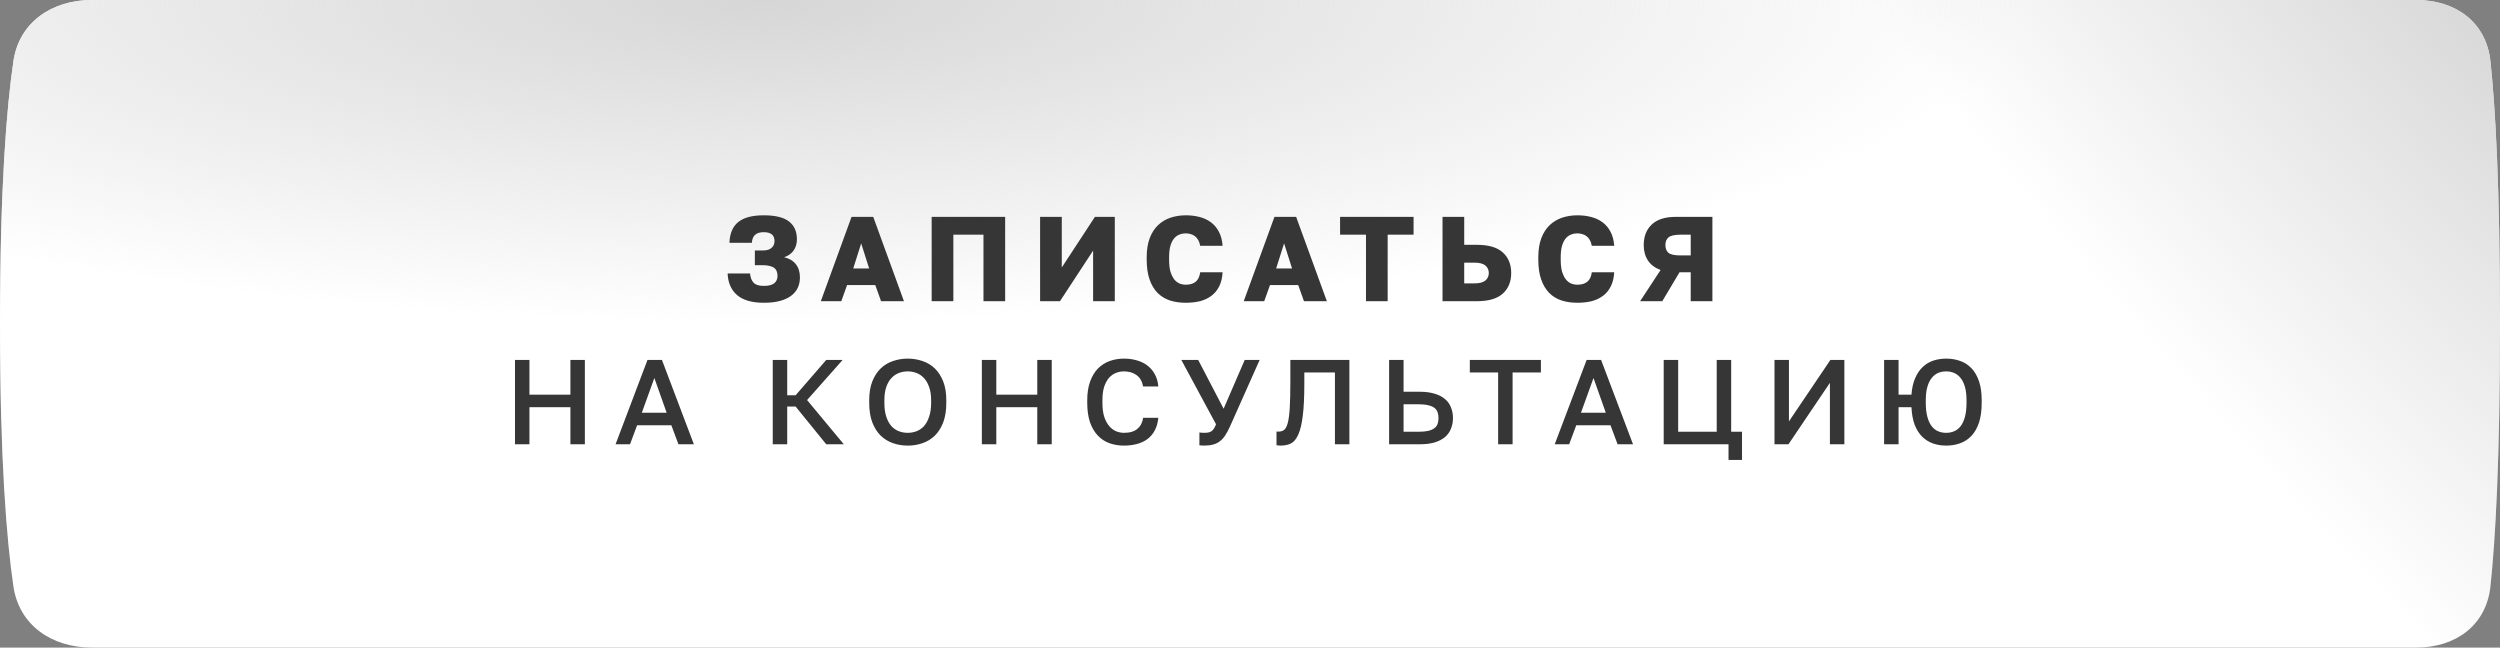
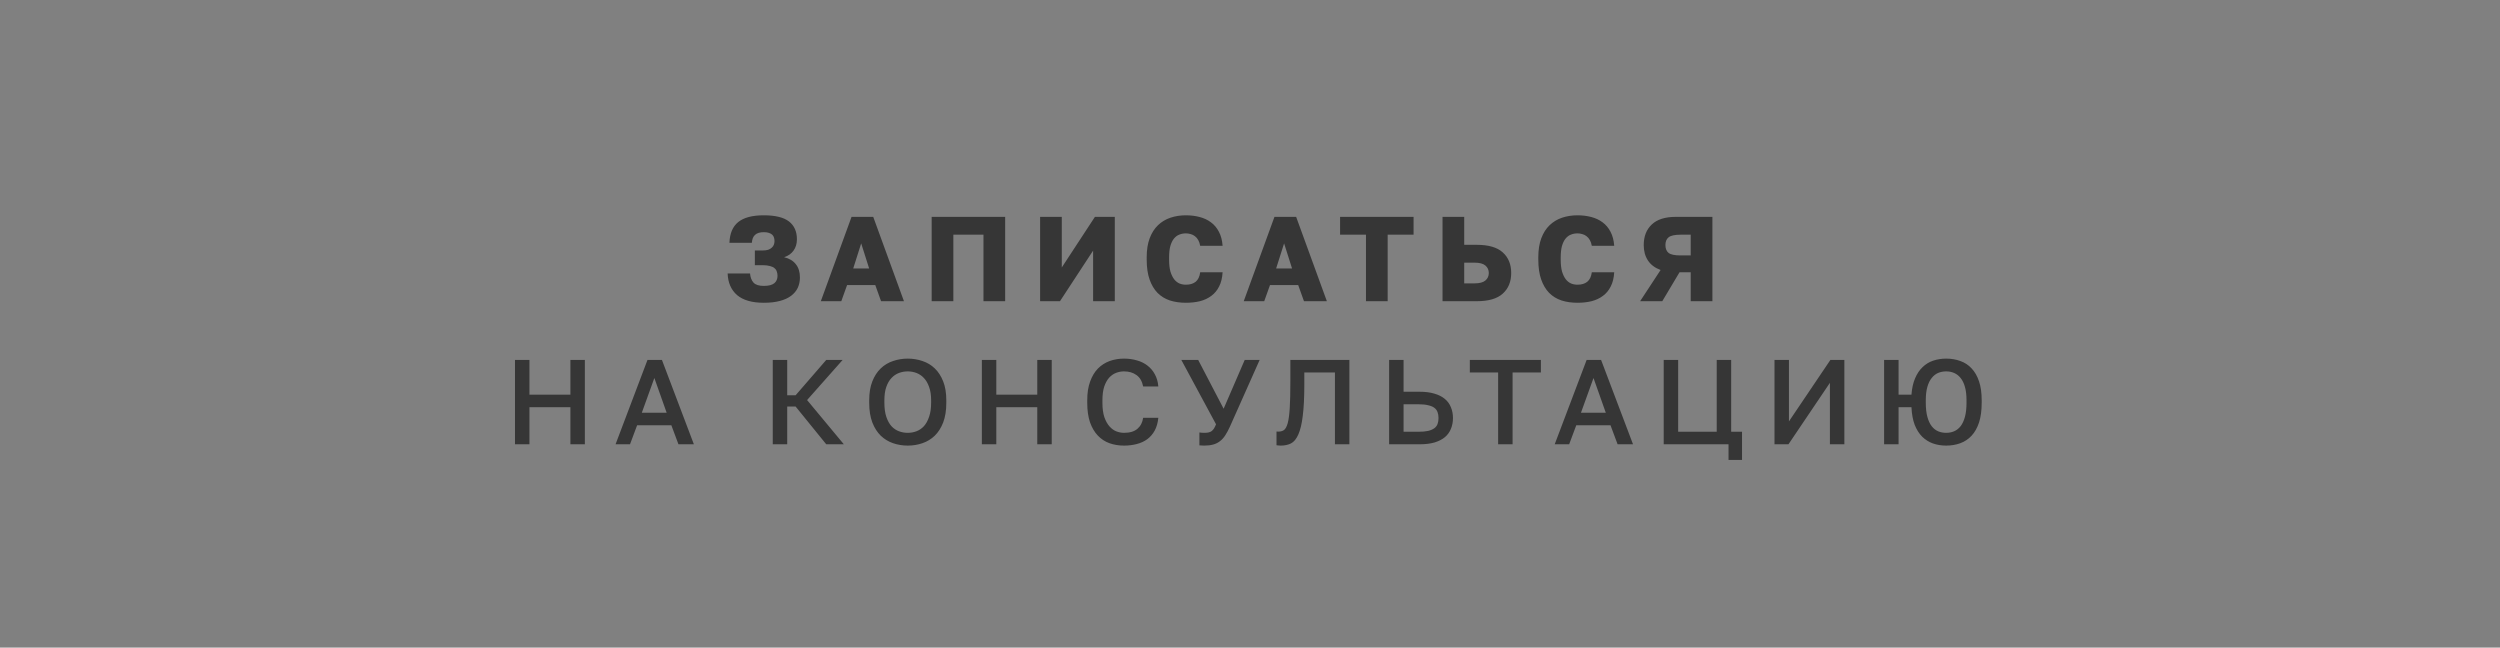
<svg xmlns="http://www.w3.org/2000/svg" width="332" height="86" viewBox="0 0 332 86" fill="none">
  <rect x="0" y="0" width="332" height="86" fill="#808080" stroke="none" />
-   <path d="M1.78 8.143C2.545 2.924 6.925 0 12.2 0H320.89C326.083 0 330.168 2.939 330.725 8.102C331.383 14.206 332 24.786 332 43C332 61.214 331.383 71.794 330.725 77.898C330.168 83.061 326.083 86 320.89 86H12.2C6.925 86 2.545 83.076 1.78 77.857C0.873 71.678 6.45134e-06 61.043 0 43C-6.45128e-06 24.957 0.873 14.322 1.78 8.143Z" fill="url(#paint0_radial_195_16)" />
-   <path d="M1.78 8.143C2.545 2.924 6.925 0 12.2 0H320.89C326.083 0 330.168 2.939 330.725 8.102C331.383 14.206 332 24.786 332 43C332 61.214 331.383 71.794 330.725 77.898C330.168 83.061 326.083 86 320.89 86H12.2C6.925 86 2.545 83.076 1.78 77.857C0.873 71.678 6.45134e-06 61.043 0 43C-6.45128e-06 24.957 0.873 14.322 1.78 8.143Z" fill="white" />
-   <path d="M1.78 8.143C2.545 2.924 6.925 0 12.2 0H320.89C326.083 0 330.168 2.939 330.725 8.102C331.383 14.206 332 24.786 332 43C332 61.214 331.383 71.794 330.725 77.898C330.168 83.061 326.083 86 320.89 86H12.2C6.925 86 2.545 83.076 1.78 77.857C0.873 71.678 6.45134e-06 61.043 0 43C-6.45128e-06 24.957 0.873 14.322 1.78 8.143Z" fill="url(#paint1_radial_195_16)" />
-   <path d="M1.78 8.143C2.545 2.924 6.925 0 12.2 0H320.89C326.083 0 330.168 2.939 330.725 8.102C331.383 14.206 332 24.786 332 43C332 61.214 331.383 71.794 330.725 77.898C330.168 83.061 326.083 86 320.89 86H12.2C6.925 86 2.545 83.076 1.78 77.857C0.873 71.678 6.45134e-06 61.043 0 43C-6.45128e-06 24.957 0.873 14.322 1.78 8.143Z" fill="url(#paint2_radial_195_16)" />
  <path d="M101.43 40.208C99.862 40.208 98.678 39.867 97.878 39.184C97.089 38.491 96.673 37.536 96.63 36.32H99.606C99.649 36.832 99.804 37.237 100.07 37.536C100.337 37.824 100.79 37.968 101.43 37.968C102.07 37.968 102.534 37.851 102.822 37.616C103.11 37.381 103.254 37.051 103.254 36.624C103.254 36.421 103.222 36.235 103.158 36.064C103.105 35.883 103.004 35.733 102.854 35.616C102.716 35.488 102.513 35.392 102.246 35.328C101.99 35.253 101.665 35.216 101.27 35.216H100.246V33.264H101.27C101.569 33.264 101.82 33.232 102.022 33.168C102.225 33.093 102.385 32.997 102.502 32.88C102.63 32.763 102.721 32.629 102.774 32.48C102.828 32.331 102.854 32.176 102.854 32.016C102.854 31.856 102.833 31.707 102.79 31.568C102.748 31.419 102.673 31.291 102.566 31.184C102.46 31.077 102.31 30.992 102.118 30.928C101.937 30.864 101.708 30.832 101.43 30.832C100.918 30.832 100.534 30.949 100.278 31.184C100.022 31.408 99.878 31.76 99.846 32.24H96.87C96.913 31.003 97.302 30.085 98.038 29.488C98.774 28.891 99.905 28.592 101.43 28.592C102.956 28.592 104.07 28.864 104.774 29.408C105.478 29.952 105.83 30.741 105.83 31.776C105.83 32.363 105.681 32.864 105.382 33.28C105.094 33.685 104.678 33.979 104.134 34.16C104.817 34.32 105.334 34.629 105.686 35.088C106.049 35.536 106.23 36.123 106.23 36.848C106.23 37.349 106.134 37.808 105.942 38.224C105.75 38.629 105.457 38.981 105.062 39.28C104.668 39.579 104.166 39.808 103.558 39.968C102.961 40.128 102.252 40.208 101.43 40.208ZM116.237 37.856H112.493L111.725 40H109.005L113.085 28.8H115.965L120.045 40H117.005L116.237 37.856ZM113.309 35.648H115.421L114.365 32.32L113.309 35.648ZM123.725 28.8H133.485V40H130.605V31.168H126.605V40H123.725V28.8ZM138.125 28.8H141.005V35.52L145.405 28.8H148.045V40H145.165V33.28L140.765 40H138.125V28.8ZM157.481 40.208C156.713 40.208 156.009 40.107 155.369 39.904C154.729 39.691 154.18 39.355 153.721 38.896C153.273 38.437 152.921 37.845 152.665 37.12C152.409 36.395 152.281 35.509 152.281 34.464V34.16C152.281 33.179 152.414 32.336 152.681 31.632C152.948 30.928 153.316 30.352 153.785 29.904C154.254 29.456 154.804 29.125 155.433 28.912C156.073 28.699 156.756 28.592 157.481 28.592C158.132 28.592 158.74 28.667 159.305 28.816C159.881 28.965 160.382 29.2 160.809 29.52C161.246 29.84 161.598 30.256 161.865 30.768C162.142 31.28 162.308 31.904 162.361 32.64H159.385C159.332 32.341 159.246 32.091 159.129 31.888C159.012 31.675 158.868 31.504 158.697 31.376C158.526 31.237 158.334 31.141 158.121 31.088C157.918 31.024 157.705 30.992 157.481 30.992C157.161 30.992 156.862 31.051 156.585 31.168C156.318 31.275 156.084 31.456 155.881 31.712C155.689 31.957 155.534 32.283 155.417 32.688C155.31 33.093 155.257 33.584 155.257 34.16V34.496C155.257 35.115 155.316 35.637 155.433 36.064C155.561 36.48 155.726 36.821 155.929 37.088C156.132 37.344 156.366 37.531 156.633 37.648C156.9 37.755 157.182 37.808 157.481 37.808C158.025 37.808 158.457 37.68 158.777 37.424C159.108 37.157 159.31 36.736 159.385 36.16H162.361C162.318 36.907 162.164 37.536 161.897 38.048C161.641 38.56 161.294 38.976 160.857 39.296C160.43 39.616 159.929 39.851 159.353 40C158.777 40.139 158.153 40.208 157.481 40.208ZM172.4 37.856H168.656L167.888 40H165.168L169.248 28.8H172.128L176.208 40H173.168L172.4 37.856ZM169.472 35.648H171.584L170.528 32.32L169.472 35.648ZM181.402 31.168H177.962V28.8H187.722V31.168H184.282V40H181.402V31.168ZM191.568 28.8H194.448V32.512H196.128C197.686 32.512 198.832 32.848 199.568 33.52C200.315 34.192 200.688 35.104 200.688 36.256C200.688 37.408 200.315 38.32 199.568 38.992C198.832 39.664 197.686 40 196.128 40H191.568V28.8ZM195.808 37.632C196.48 37.632 196.966 37.504 197.264 37.248C197.563 36.992 197.712 36.661 197.712 36.256C197.712 35.851 197.563 35.52 197.264 35.264C196.966 35.008 196.48 34.88 195.808 34.88H194.448V37.632H195.808ZM209.487 40.208C208.719 40.208 208.015 40.107 207.375 39.904C206.735 39.691 206.186 39.355 205.727 38.896C205.279 38.437 204.927 37.845 204.671 37.12C204.415 36.395 204.287 35.509 204.287 34.464V34.16C204.287 33.179 204.421 32.336 204.687 31.632C204.954 30.928 205.322 30.352 205.791 29.904C206.261 29.456 206.81 29.125 207.439 28.912C208.079 28.699 208.762 28.592 209.487 28.592C210.138 28.592 210.746 28.667 211.311 28.816C211.887 28.965 212.389 29.2 212.815 29.52C213.253 29.84 213.605 30.256 213.871 30.768C214.149 31.28 214.314 31.904 214.367 32.64H211.391C211.338 32.341 211.253 32.091 211.135 31.888C211.018 31.675 210.874 31.504 210.703 31.376C210.533 31.237 210.341 31.141 210.127 31.088C209.925 31.024 209.711 30.992 209.487 30.992C209.167 30.992 208.869 31.051 208.591 31.168C208.325 31.275 208.09 31.456 207.887 31.712C207.695 31.957 207.541 32.283 207.423 32.688C207.317 33.093 207.263 33.584 207.263 34.16V34.496C207.263 35.115 207.322 35.637 207.439 36.064C207.567 36.48 207.733 36.821 207.935 37.088C208.138 37.344 208.373 37.531 208.639 37.648C208.906 37.755 209.189 37.808 209.487 37.808C210.031 37.808 210.463 37.68 210.783 37.424C211.114 37.157 211.317 36.736 211.391 36.16H214.367C214.325 36.907 214.17 37.536 213.903 38.048C213.647 38.56 213.301 38.976 212.863 39.296C212.437 39.616 211.935 39.851 211.359 40C210.783 40.139 210.159 40.208 209.487 40.208ZM220.527 35.856C219.78 35.579 219.22 35.157 218.847 34.592C218.473 34.027 218.287 33.344 218.287 32.544C218.287 31.392 218.644 30.48 219.359 29.808C220.073 29.136 221.129 28.8 222.527 28.8H227.407V40H224.527V36.16H223.039L220.751 40H217.807L220.527 35.856ZM221.167 32.544C221.167 33.003 221.305 33.349 221.583 33.584C221.871 33.808 222.399 33.92 223.167 33.92H224.527V31.168H223.167C222.399 31.168 221.871 31.285 221.583 31.52C221.305 31.744 221.167 32.085 221.167 32.544ZM68.39 47.8H70.31V52.408H75.75V47.8H77.67V59H75.75V54.072H70.31V59H68.39V47.8ZM89.154 56.472H84.61L83.666 59H81.746L85.986 47.8H87.906L92.146 59H90.098L89.154 56.472ZM85.234 54.808H88.53L86.898 50.2L85.234 54.808ZM102.621 47.8H104.541V52.488H105.661L109.725 47.8H111.901L107.181 53.128L112.061 59H109.725L105.661 53.992H104.541V59H102.621V47.8ZM120.55 59.176C119.867 59.176 119.217 59.069 118.598 58.856C117.979 58.643 117.435 58.312 116.966 57.864C116.497 57.405 116.123 56.819 115.846 56.104C115.569 55.379 115.43 54.504 115.43 53.48V53.16C115.43 52.179 115.569 51.341 115.846 50.648C116.123 49.944 116.497 49.368 116.966 48.92C117.435 48.472 117.979 48.147 118.598 47.944C119.217 47.731 119.867 47.624 120.55 47.624C121.233 47.624 121.883 47.731 122.502 47.944C123.121 48.147 123.665 48.472 124.134 48.92C124.603 49.368 124.977 49.944 125.254 50.648C125.531 51.341 125.67 52.179 125.67 53.16V53.48C125.67 54.504 125.531 55.379 125.254 56.104C124.977 56.819 124.603 57.405 124.134 57.864C123.665 58.312 123.121 58.643 122.502 58.856C121.883 59.069 121.233 59.176 120.55 59.176ZM120.55 57.48C120.945 57.48 121.329 57.411 121.702 57.272C122.075 57.133 122.406 56.909 122.694 56.6C122.982 56.28 123.211 55.864 123.382 55.352C123.563 54.84 123.654 54.216 123.654 53.48V53.16C123.654 52.456 123.563 51.864 123.382 51.384C123.211 50.893 122.982 50.499 122.694 50.2C122.406 49.891 122.075 49.667 121.702 49.528C121.329 49.389 120.945 49.32 120.55 49.32C120.145 49.32 119.755 49.389 119.382 49.528C119.009 49.667 118.678 49.891 118.39 50.2C118.102 50.499 117.873 50.893 117.702 51.384C117.531 51.864 117.446 52.456 117.446 53.16V53.48C117.446 54.216 117.531 54.84 117.702 55.352C117.873 55.864 118.102 56.28 118.39 56.6C118.678 56.909 119.009 57.133 119.382 57.272C119.755 57.411 120.145 57.48 120.55 57.48ZM130.39 47.8H132.31V52.408H137.75V47.8H139.67V59H137.75V54.072H132.31V59H130.39V47.8ZM149.266 59.176C148.573 59.176 147.928 59.069 147.33 58.856C146.744 58.643 146.232 58.307 145.794 57.848C145.357 57.389 145.01 56.803 144.754 56.088C144.509 55.363 144.386 54.493 144.386 53.48V53.16C144.386 52.189 144.514 51.357 144.77 50.664C145.026 49.96 145.373 49.384 145.81 48.936C146.258 48.488 146.776 48.157 147.362 47.944C147.96 47.731 148.594 47.624 149.266 47.624C149.885 47.624 150.461 47.704 150.994 47.864C151.528 48.013 151.992 48.243 152.386 48.552C152.792 48.861 153.117 49.245 153.362 49.704C153.618 50.163 153.773 50.701 153.826 51.32H151.81C151.672 50.627 151.373 50.12 150.914 49.8C150.466 49.48 149.917 49.32 149.266 49.32C148.914 49.32 148.568 49.384 148.226 49.512C147.885 49.64 147.576 49.853 147.298 50.152C147.032 50.451 146.813 50.845 146.642 51.336C146.482 51.827 146.402 52.435 146.402 53.16V53.48C146.402 54.248 146.488 54.888 146.658 55.4C146.84 55.912 147.069 56.323 147.346 56.632C147.624 56.941 147.928 57.16 148.258 57.288C148.6 57.416 148.936 57.48 149.266 57.48C150.034 57.48 150.626 57.304 151.042 56.952C151.469 56.589 151.725 56.099 151.81 55.48H153.826C153.762 56.141 153.602 56.707 153.346 57.176C153.09 57.645 152.76 58.029 152.354 58.328C151.96 58.616 151.496 58.829 150.962 58.968C150.44 59.107 149.874 59.176 149.266 59.176ZM159.921 59.176C159.803 59.176 159.686 59.171 159.569 59.16C159.462 59.16 159.366 59.155 159.281 59.144V57.432C159.366 57.443 159.462 57.453 159.569 57.464C159.686 57.475 159.803 57.48 159.921 57.48C160.134 57.48 160.321 57.464 160.481 57.432C160.641 57.4 160.779 57.341 160.897 57.256C161.014 57.171 161.121 57.053 161.217 56.904C161.313 56.755 161.403 56.568 161.489 56.344L156.881 47.8H159.121L162.497 54.28L165.297 47.8H167.281L163.345 56.632C163.142 57.08 162.934 57.469 162.721 57.8C162.518 58.12 162.283 58.381 162.017 58.584C161.761 58.787 161.462 58.936 161.121 59.032C160.779 59.128 160.379 59.176 159.921 59.176ZM170.079 59.176C169.993 59.176 169.897 59.171 169.791 59.16C169.695 59.16 169.604 59.149 169.519 59.128V57.304C169.572 57.315 169.652 57.32 169.759 57.32C170.057 57.32 170.308 57.251 170.511 57.112C170.713 56.963 170.879 56.659 171.007 56.2C171.135 55.731 171.225 55.059 171.279 54.184C171.332 53.309 171.359 52.141 171.359 50.68V47.8H179.199V59H177.279V49.464H173.215V51C173.215 52.739 173.145 54.147 173.007 55.224C172.879 56.291 172.681 57.117 172.415 57.704C172.159 58.291 171.833 58.685 171.439 58.888C171.055 59.08 170.601 59.176 170.079 59.176ZM184.474 47.8H186.394V52.024H188.554C189.301 52.024 189.952 52.109 190.506 52.28C191.061 52.44 191.52 52.675 191.882 52.984C192.245 53.283 192.512 53.651 192.682 54.088C192.864 54.515 192.954 54.989 192.954 55.512C192.954 56.035 192.864 56.515 192.682 56.952C192.512 57.379 192.245 57.747 191.882 58.056C191.52 58.355 191.061 58.589 190.506 58.76C189.952 58.92 189.301 59 188.554 59H184.474V47.8ZM188.394 57.336C188.896 57.336 189.317 57.299 189.658 57.224C190 57.139 190.272 57.021 190.474 56.872C190.677 56.723 190.821 56.536 190.906 56.312C190.992 56.077 191.034 55.811 191.034 55.512C191.034 55.213 190.992 54.952 190.906 54.728C190.821 54.493 190.677 54.301 190.474 54.152C190.272 54.003 190 53.891 189.658 53.816C189.317 53.731 188.896 53.688 188.394 53.688H186.394V57.336H188.394ZM198.952 49.464H195.192V47.8H204.632V49.464H200.872V59H198.952V49.464ZM213.873 56.472H209.329L208.385 59H206.465L210.705 47.8H212.625L216.865 59H214.817L213.873 56.472ZM209.953 54.808H213.249L211.617 50.2L209.953 54.808ZM229.548 59H220.94V47.8H222.86V57.336H227.98V47.8H229.9V57.336H231.34V61.08H229.548V59ZM235.652 47.8H237.572V55.96L243.076 47.8H244.932V59H243.012V50.84L237.508 59H235.652V47.8ZM250.209 47.8H252.129V52.408H253.841C253.905 51.565 254.065 50.845 254.321 50.248C254.577 49.64 254.907 49.144 255.313 48.76C255.718 48.365 256.187 48.077 256.721 47.896C257.265 47.715 257.841 47.624 258.449 47.624C259.131 47.624 259.761 47.731 260.337 47.944C260.913 48.147 261.409 48.472 261.825 48.92C262.251 49.368 262.582 49.944 262.817 50.648C263.051 51.341 263.169 52.179 263.169 53.16V53.48C263.169 54.504 263.051 55.379 262.817 56.104C262.582 56.819 262.251 57.405 261.825 57.864C261.409 58.312 260.913 58.643 260.337 58.856C259.761 59.069 259.131 59.176 258.449 59.176C257.819 59.176 257.233 59.08 256.689 58.888C256.155 58.696 255.681 58.397 255.265 57.992C254.859 57.587 254.529 57.064 254.273 56.424C254.027 55.773 253.883 54.989 253.841 54.072H252.129V59H250.209V47.8ZM258.449 57.48C258.833 57.48 259.185 57.411 259.505 57.272C259.835 57.133 260.123 56.909 260.369 56.6C260.614 56.28 260.806 55.864 260.945 55.352C261.083 54.84 261.153 54.216 261.153 53.48V53.16C261.153 52.456 261.083 51.864 260.945 51.384C260.806 50.893 260.614 50.499 260.369 50.2C260.123 49.891 259.835 49.667 259.505 49.528C259.185 49.389 258.833 49.32 258.449 49.32C258.065 49.32 257.707 49.389 257.377 49.528C257.057 49.667 256.774 49.891 256.529 50.2C256.283 50.499 256.091 50.893 255.953 51.384C255.814 51.864 255.745 52.456 255.745 53.16V53.48C255.745 54.216 255.814 54.84 255.953 55.352C256.091 55.864 256.283 56.28 256.529 56.6C256.774 56.909 257.057 57.133 257.377 57.272C257.707 57.411 258.065 57.48 258.449 57.48Z" fill="#363636" />
  <defs>
    <radialGradient id="paint0_radial_195_16" cx="0" cy="0" r="1" gradientUnits="userSpaceOnUse" gradientTransform="rotate(41.269) scale(65.192 251.672)">
      <stop stop-color="#D6D6D6" />
      <stop offset="1" stop-color="#D6D6D6" stop-opacity="0" />
    </radialGradient>
    <radialGradient id="paint1_radial_195_16" cx="0" cy="0" r="1" gradientUnits="userSpaceOnUse" gradientTransform="translate(332 -1.139e-05) rotate(139.02) scale(65.569 253.126)">
      <stop stop-color="#D6D6D6" />
      <stop offset="1" stop-color="#D6D6D6" stop-opacity="0" />
    </radialGradient>
    <radialGradient id="paint2_radial_195_16" cx="0" cy="0" r="1" gradientUnits="userSpaceOnUse" gradientTransform="translate(102 -2.18098e-06) rotate(90) scale(43 166)">
      <stop stop-color="#D6D6D6" />
      <stop offset="1" stop-color="#D6D6D6" stop-opacity="0" />
    </radialGradient>
  </defs>
</svg>